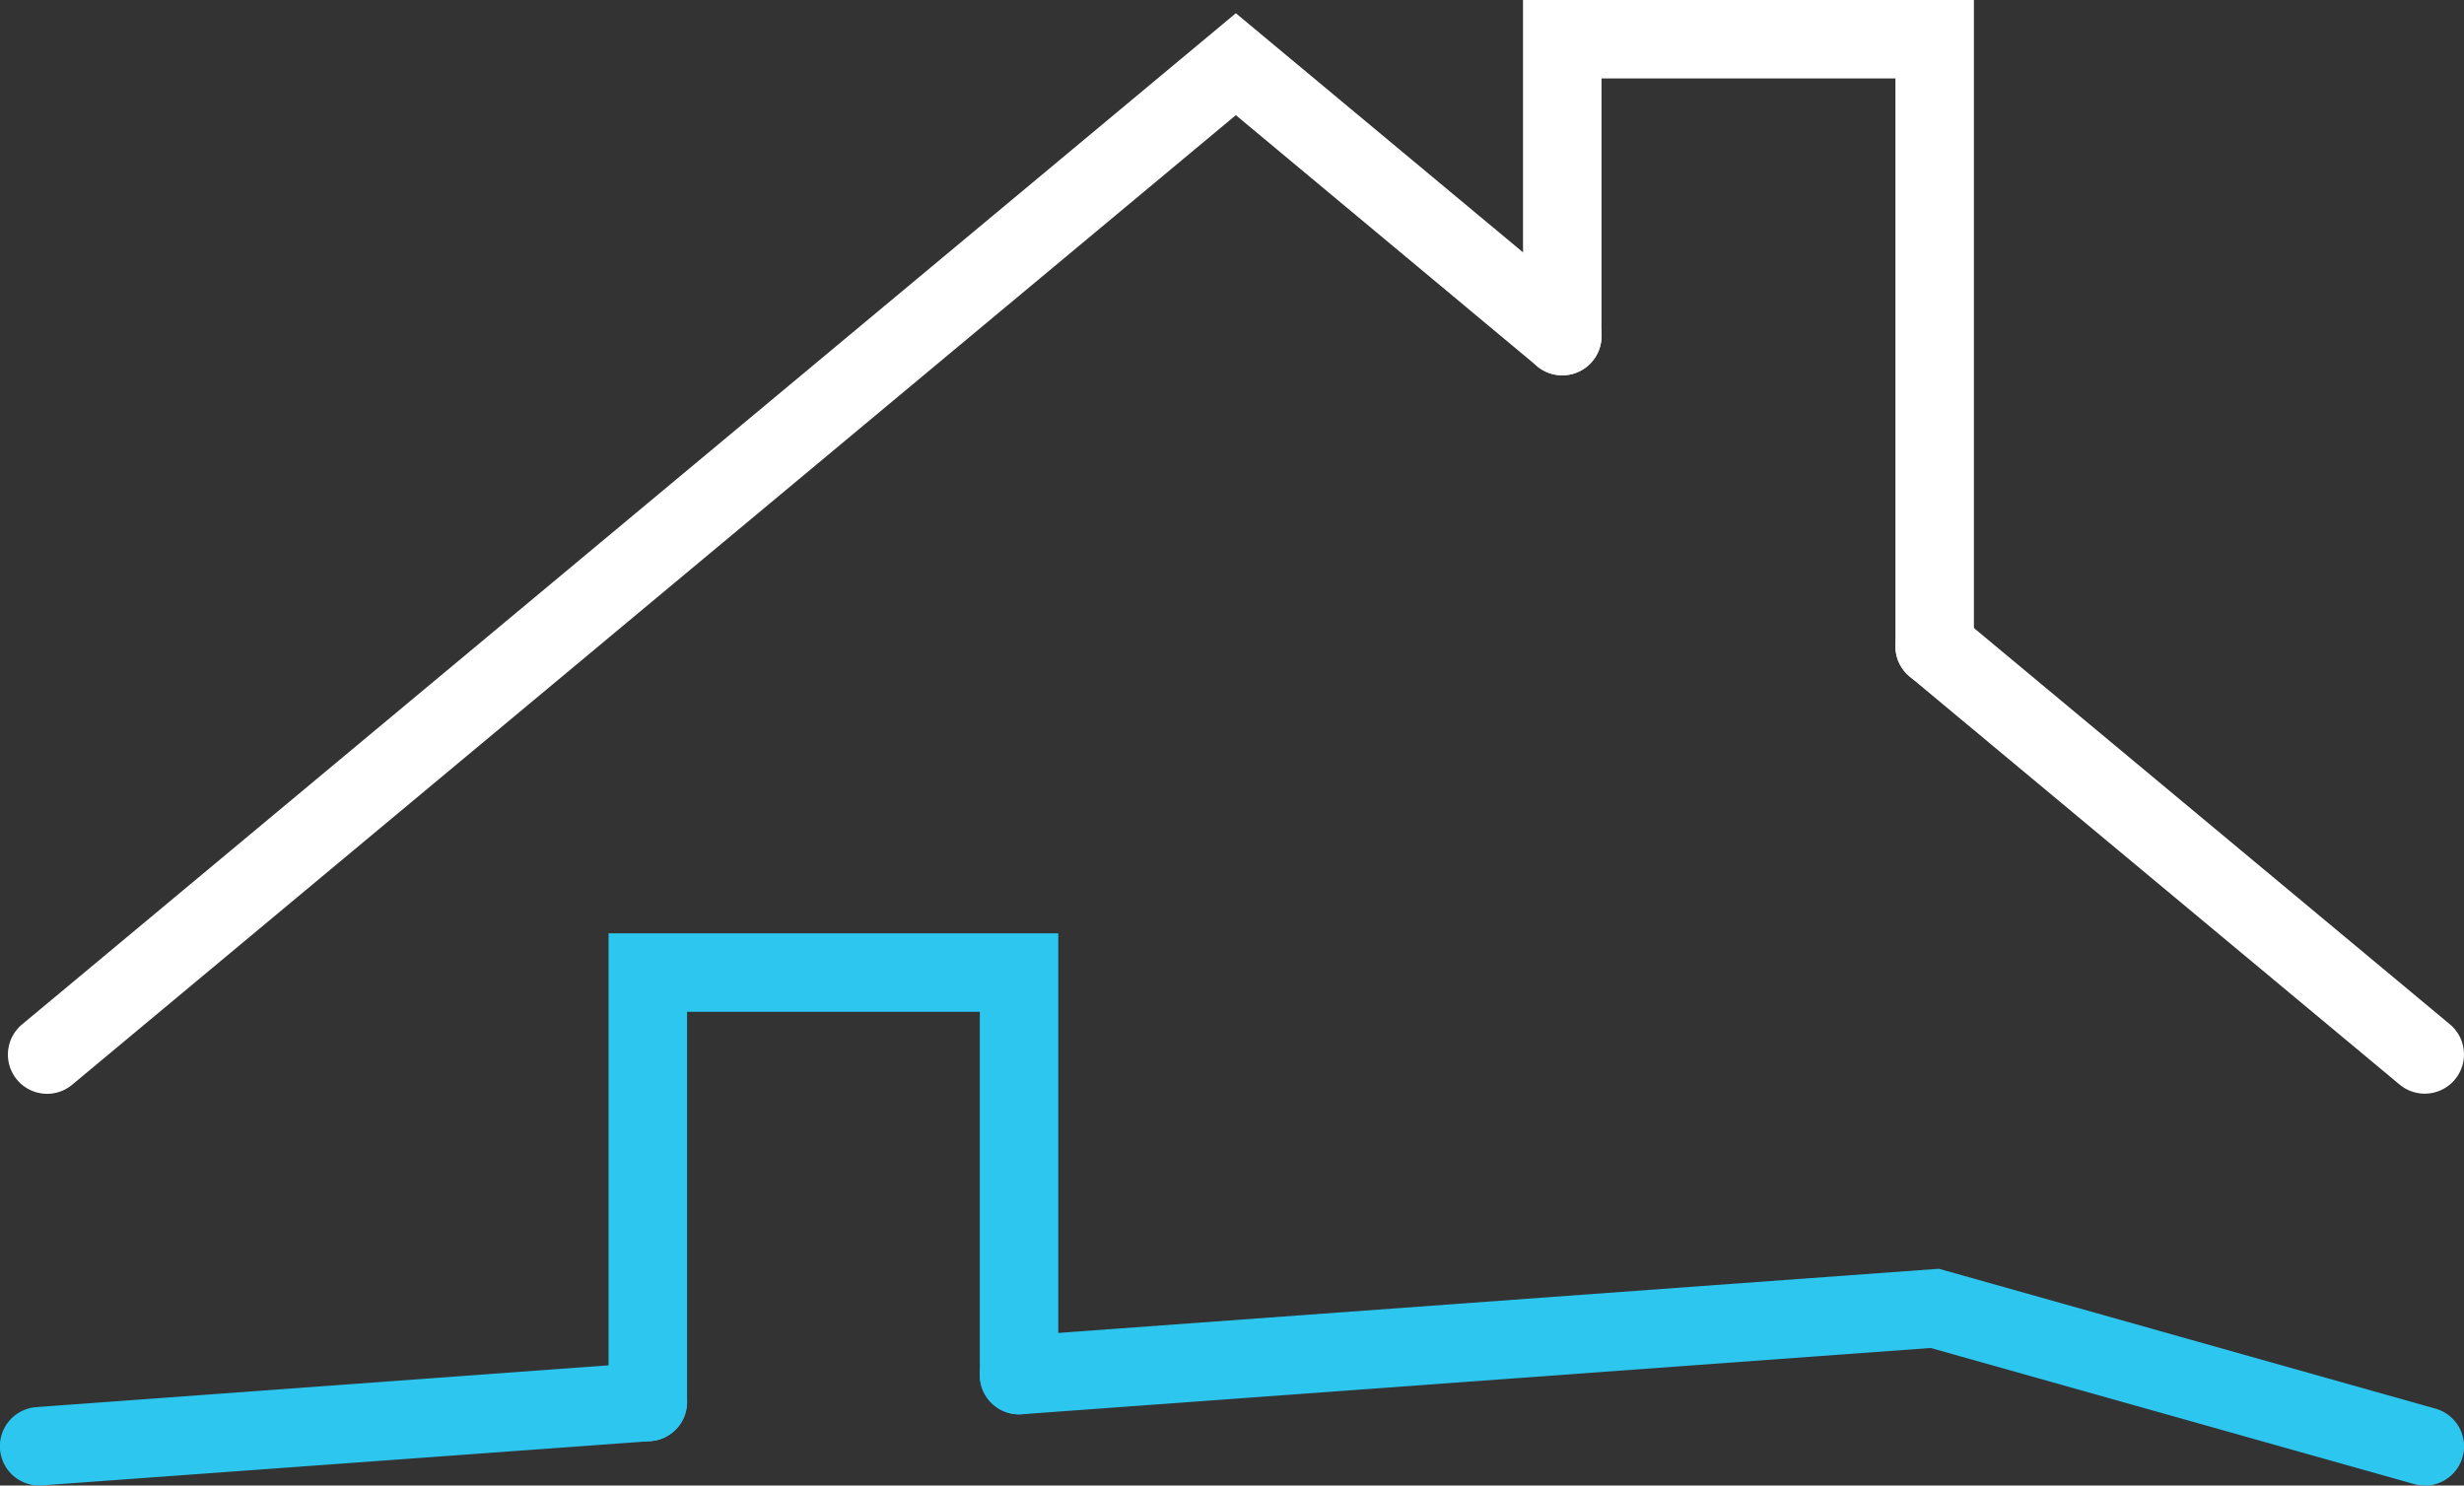
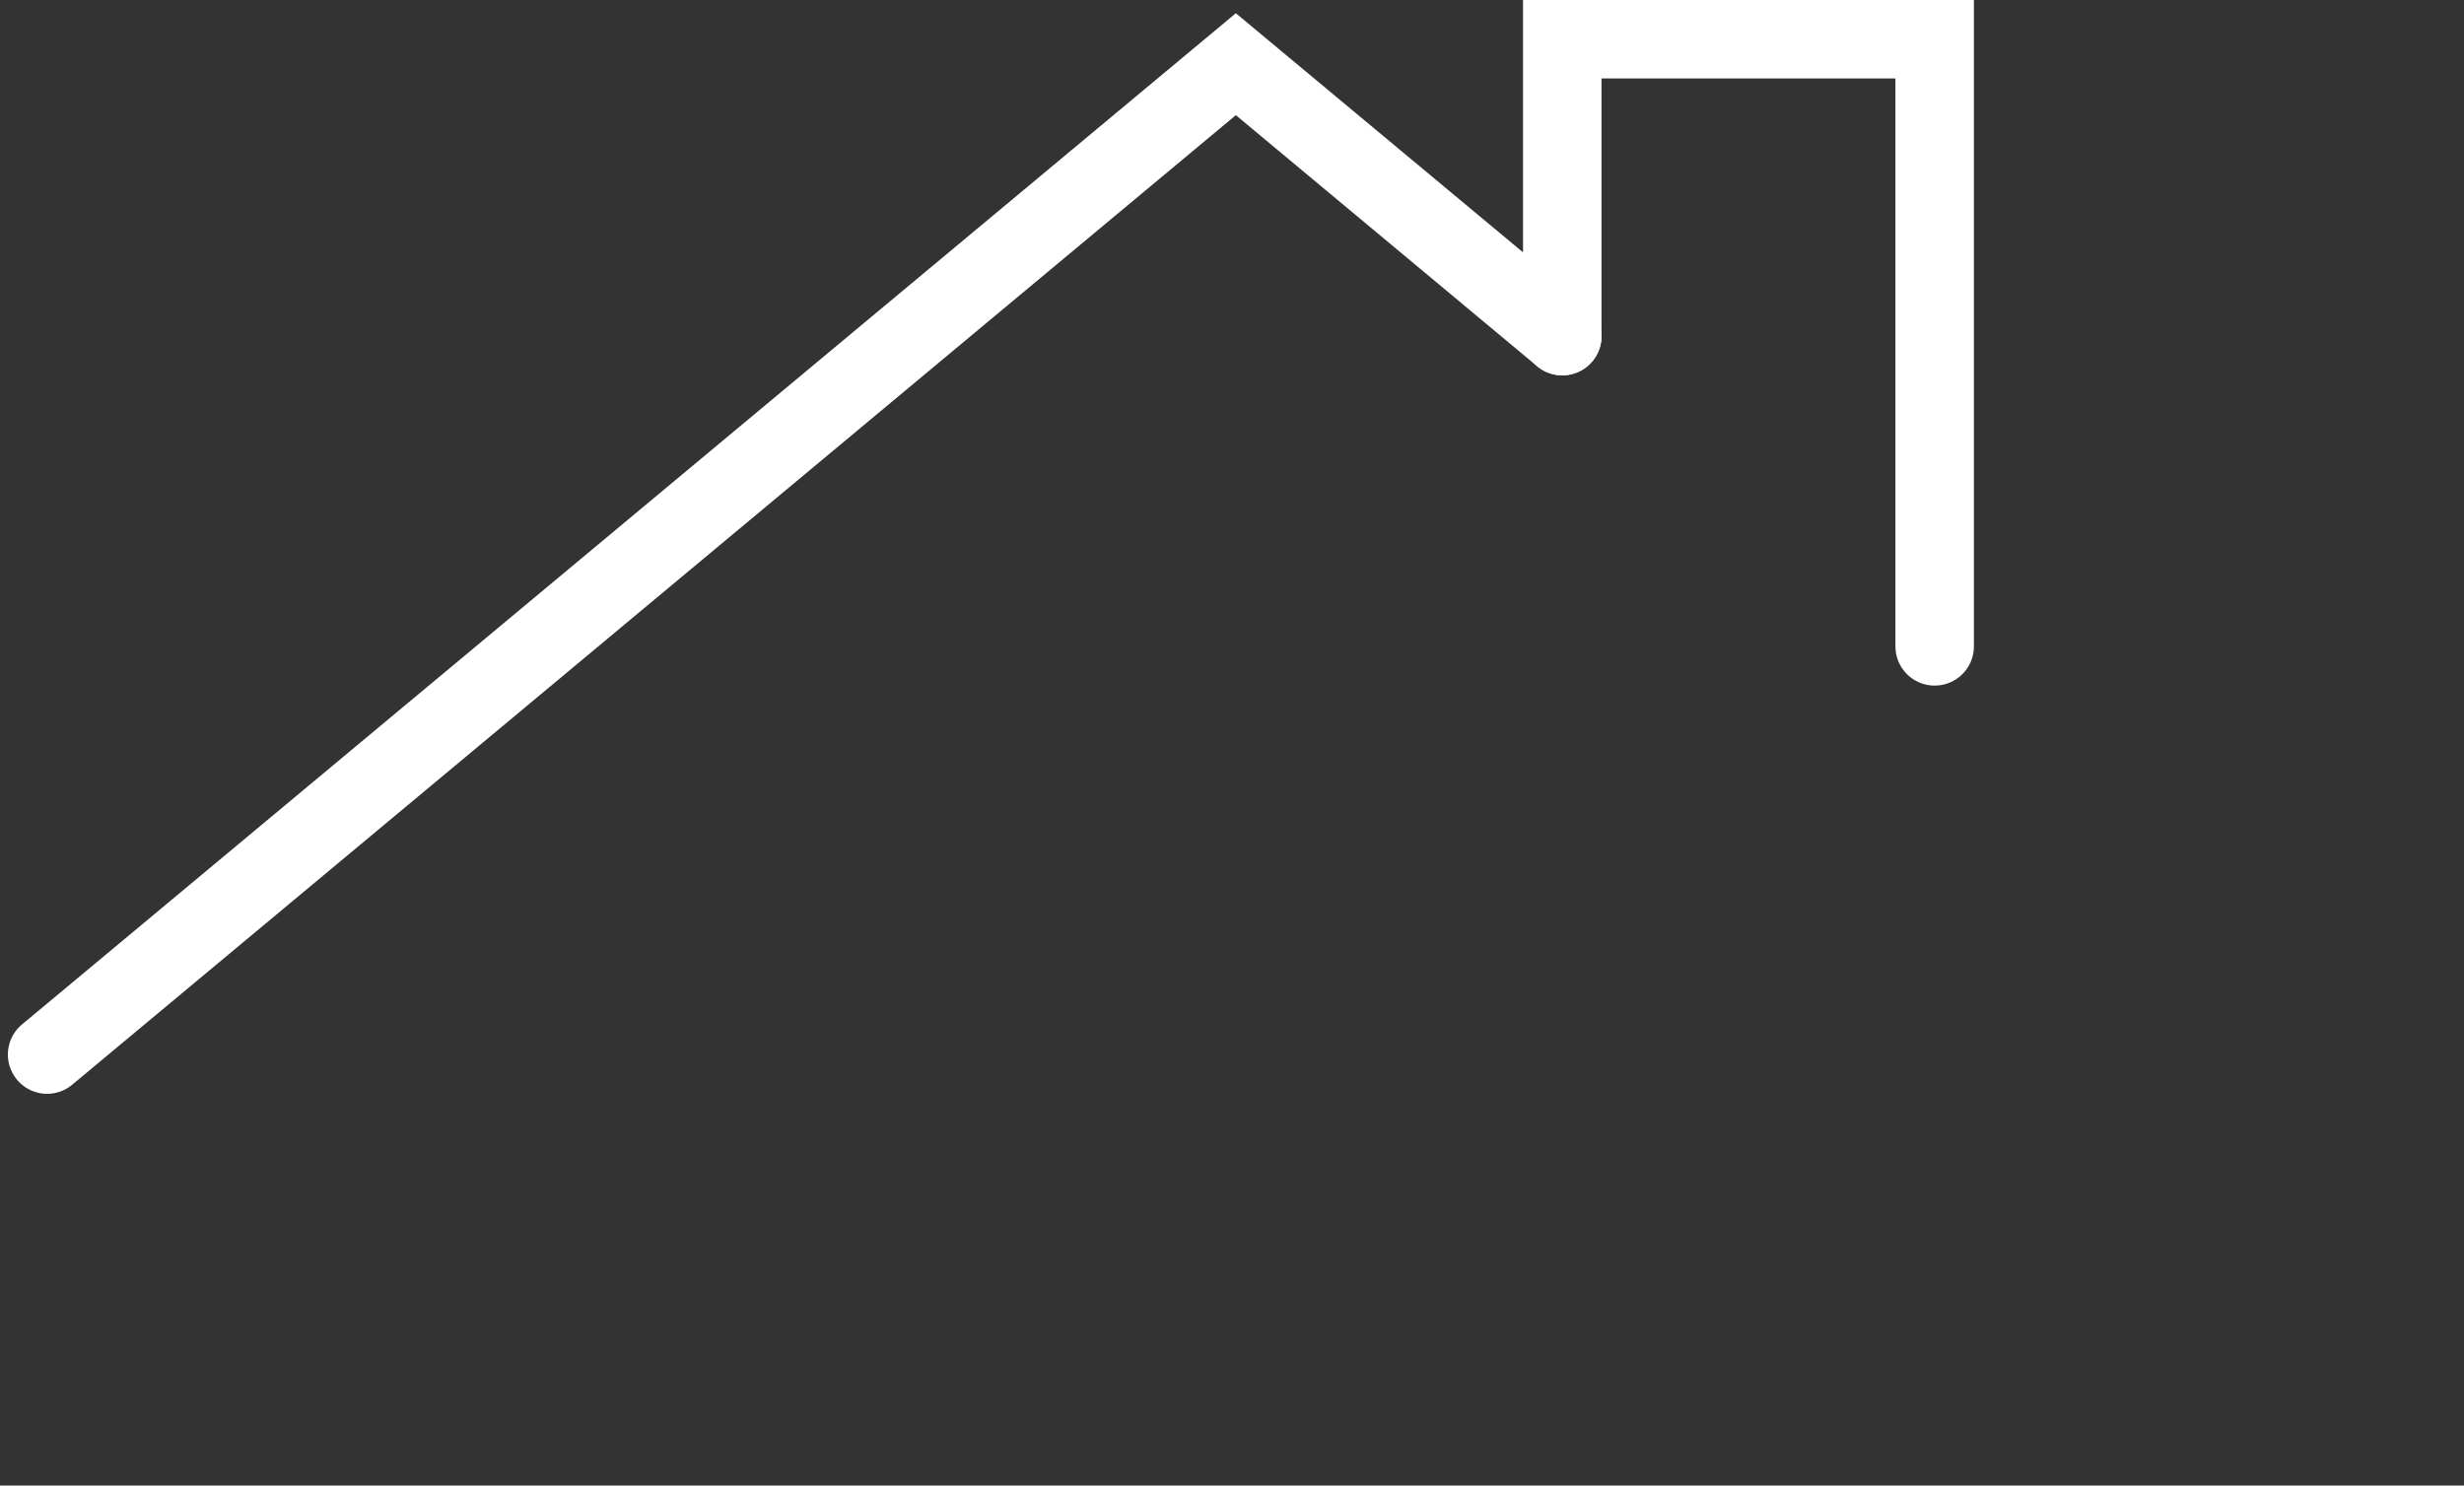
<svg xmlns="http://www.w3.org/2000/svg" width="62.79" height="37.863" viewBox="0 0 62.79 37.863">
  <rect x="0" y="0" width="62.79" height="37.863" fill="#333333" stroke="none" />
  <g transform="translate(1 1)">
    <path d="M1.677,28.3a1,1,0,0,1-.641-1.768L31.968.758l8.959,7.461a1,1,0,0,1-1.28,1.537l-7.679-6.4L2.316,28.067A1,1,0,0,1,1.677,28.3Z" transform="translate(-1.475 -1.421)" fill="#fff" />
-     <path d="M12.487,11.4a1,1,0,0,1-.64-.232L-.64.768A1,1,0,0,1-.768-.64,1,1,0,0,1,.64-.768l12.488,10.4a1,1,0,0,1-.641,1.768Z" transform="translate(48.302 15.475)" fill="#fff" />
    <path d="M45,17.974a1,1,0,0,1-1-1V2.5H36.51V9.066a1,1,0,0,1-2,0V.5H46V16.974A1,1,0,0,1,45,17.974Z" transform="translate(3.301 -1.5)" fill="#fff" />
-     <path d="M15.09,34.29a1,1,0,0,1-1-1V21.346H25.55V32.605a1,1,0,0,1-2,0V23.346H16.09V33.29A1,1,0,0,1,15.09,34.29Z" transform="translate(0.418 1.443)" fill="#2dc6ef" />
-     <path d="M0,2.13A1,1,0,0,1-1,1.2,1,1,0,0,1-.073.132L15.436-1a1,1,0,0,1,1.07.925A1,1,0,0,1,15.581,1L.073,2.127Z" transform="translate(0 34.732)" fill="#2dc6ef" />
-     <path d="M59.2,34.361a1,1,0,0,1-.272-.038L46.615,30.856,23.453,32.544a1,1,0,0,1-.145-1.995l23.512-1.713L59.472,32.4a1,1,0,0,1-.27,1.963Z" transform="translate(1.589 2.502)" fill="#2dc6ef" />
  </g>
</svg>